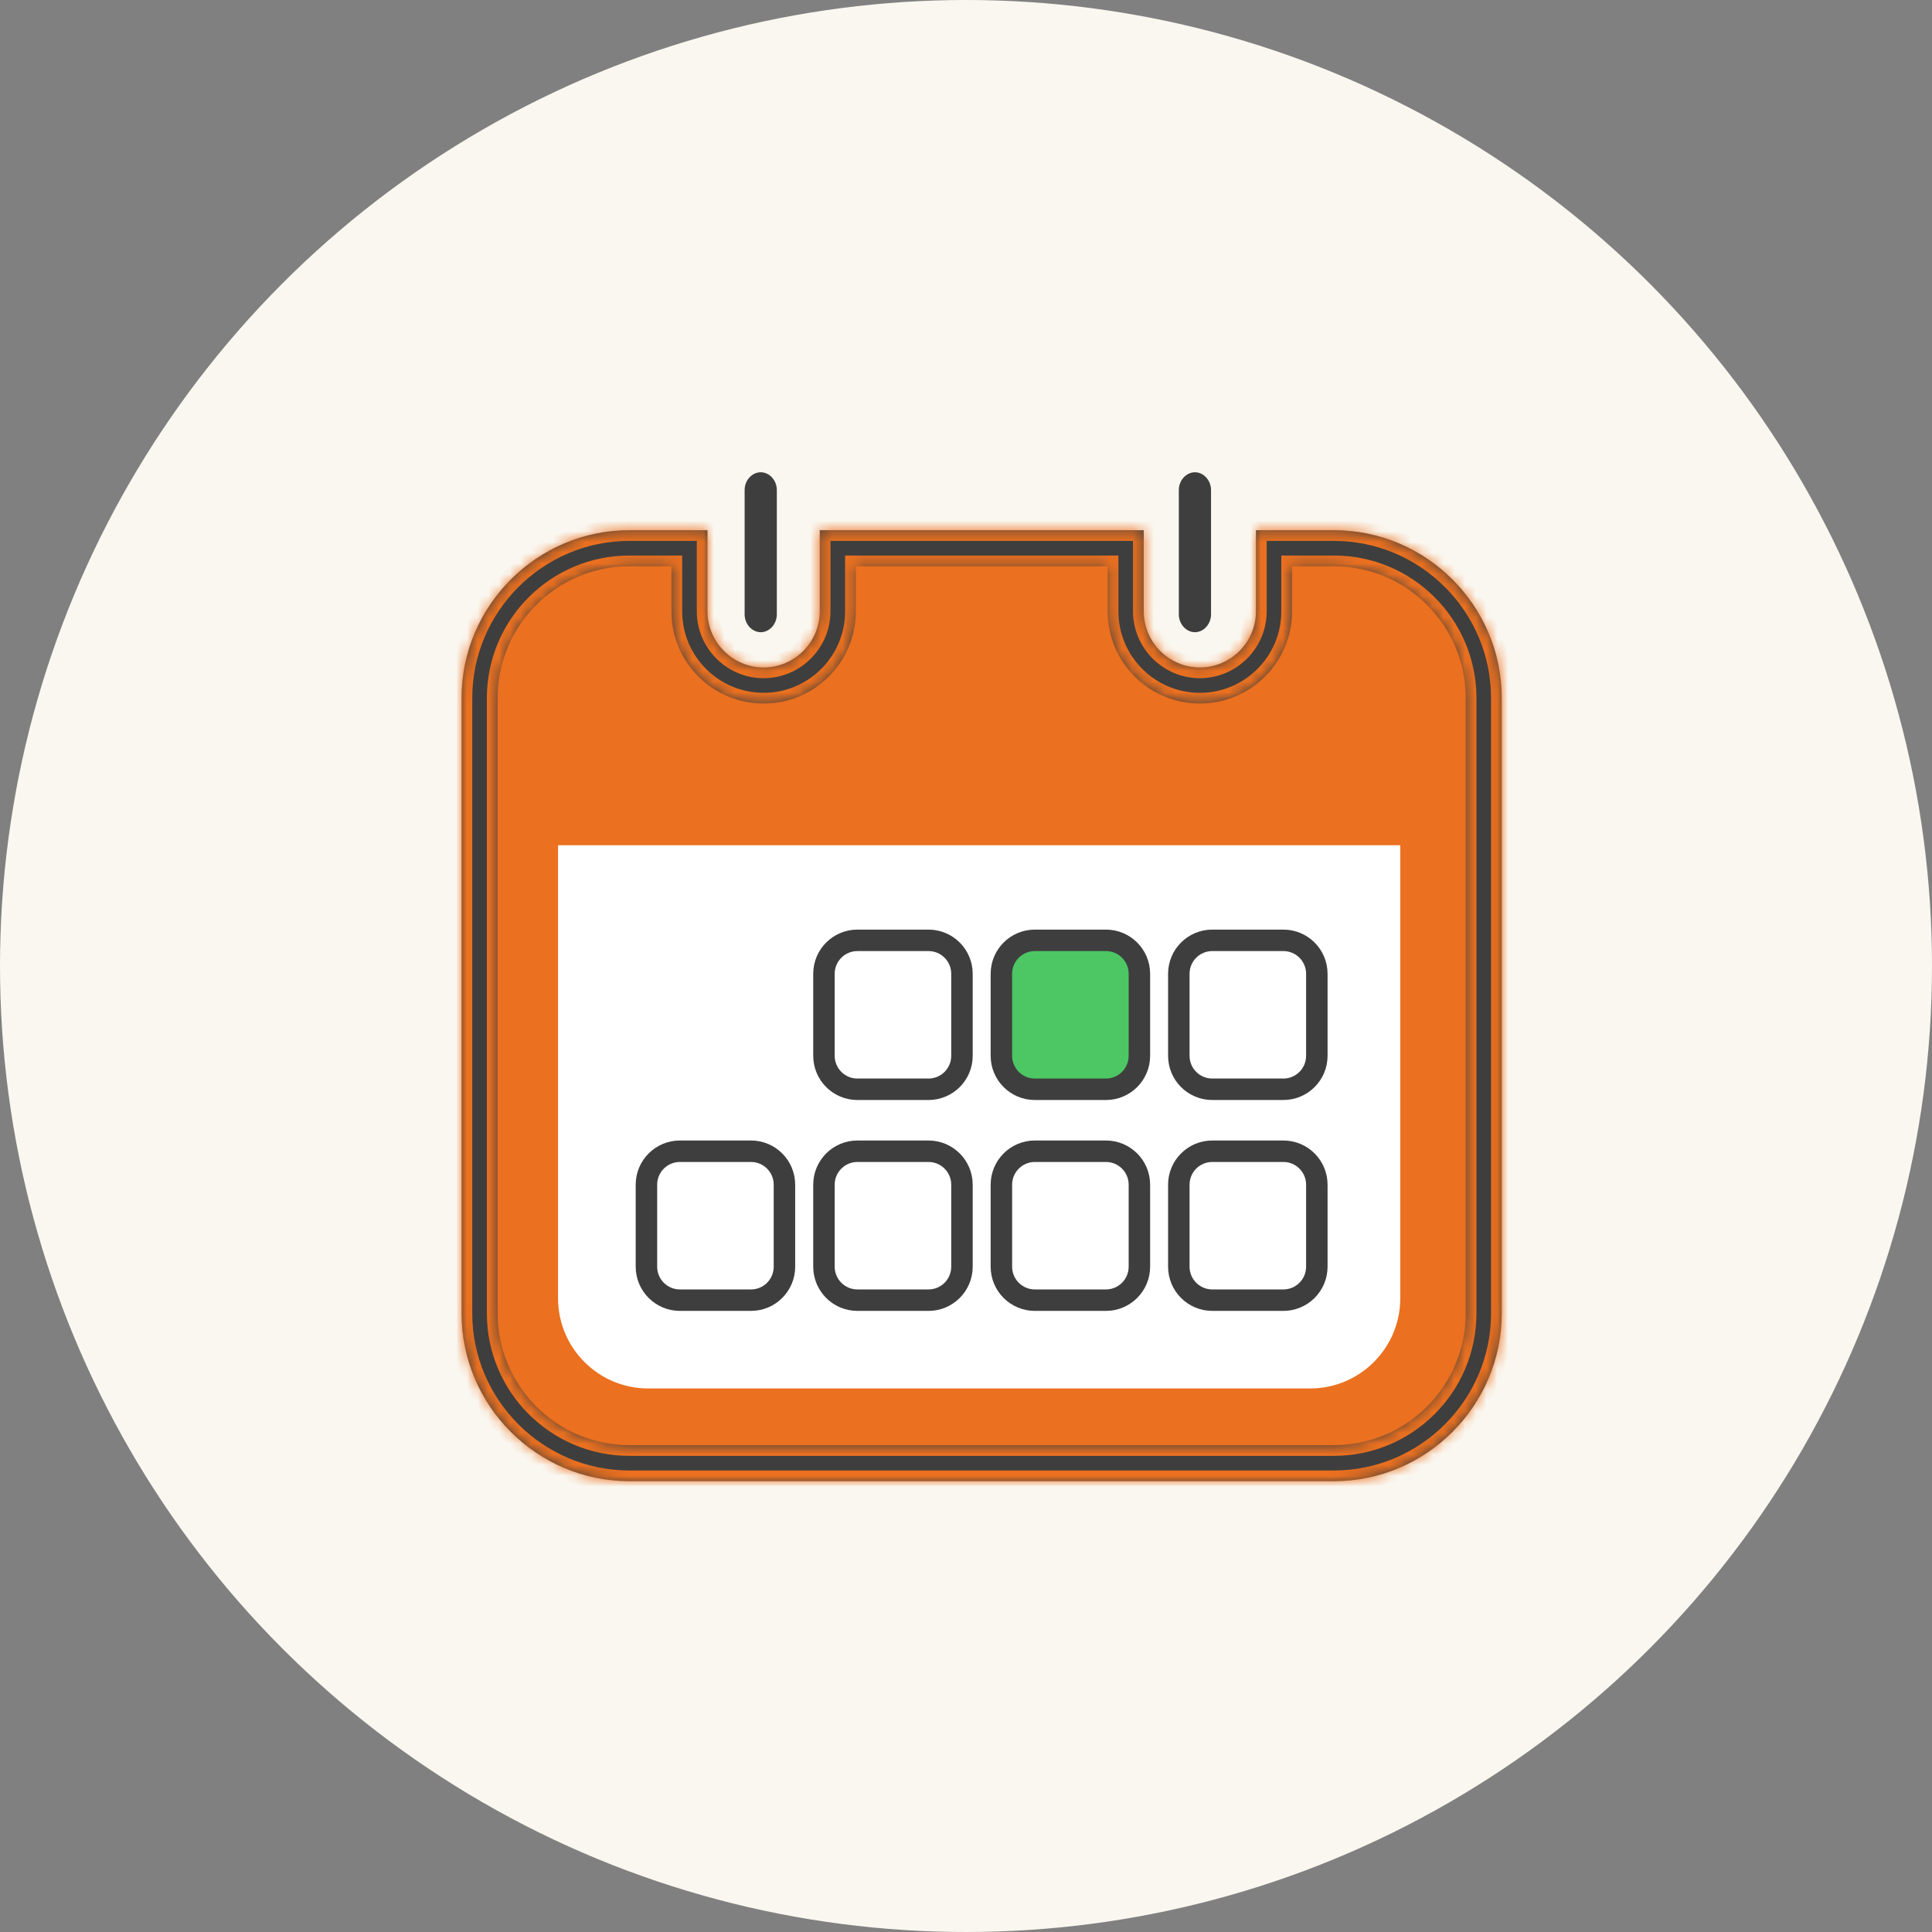
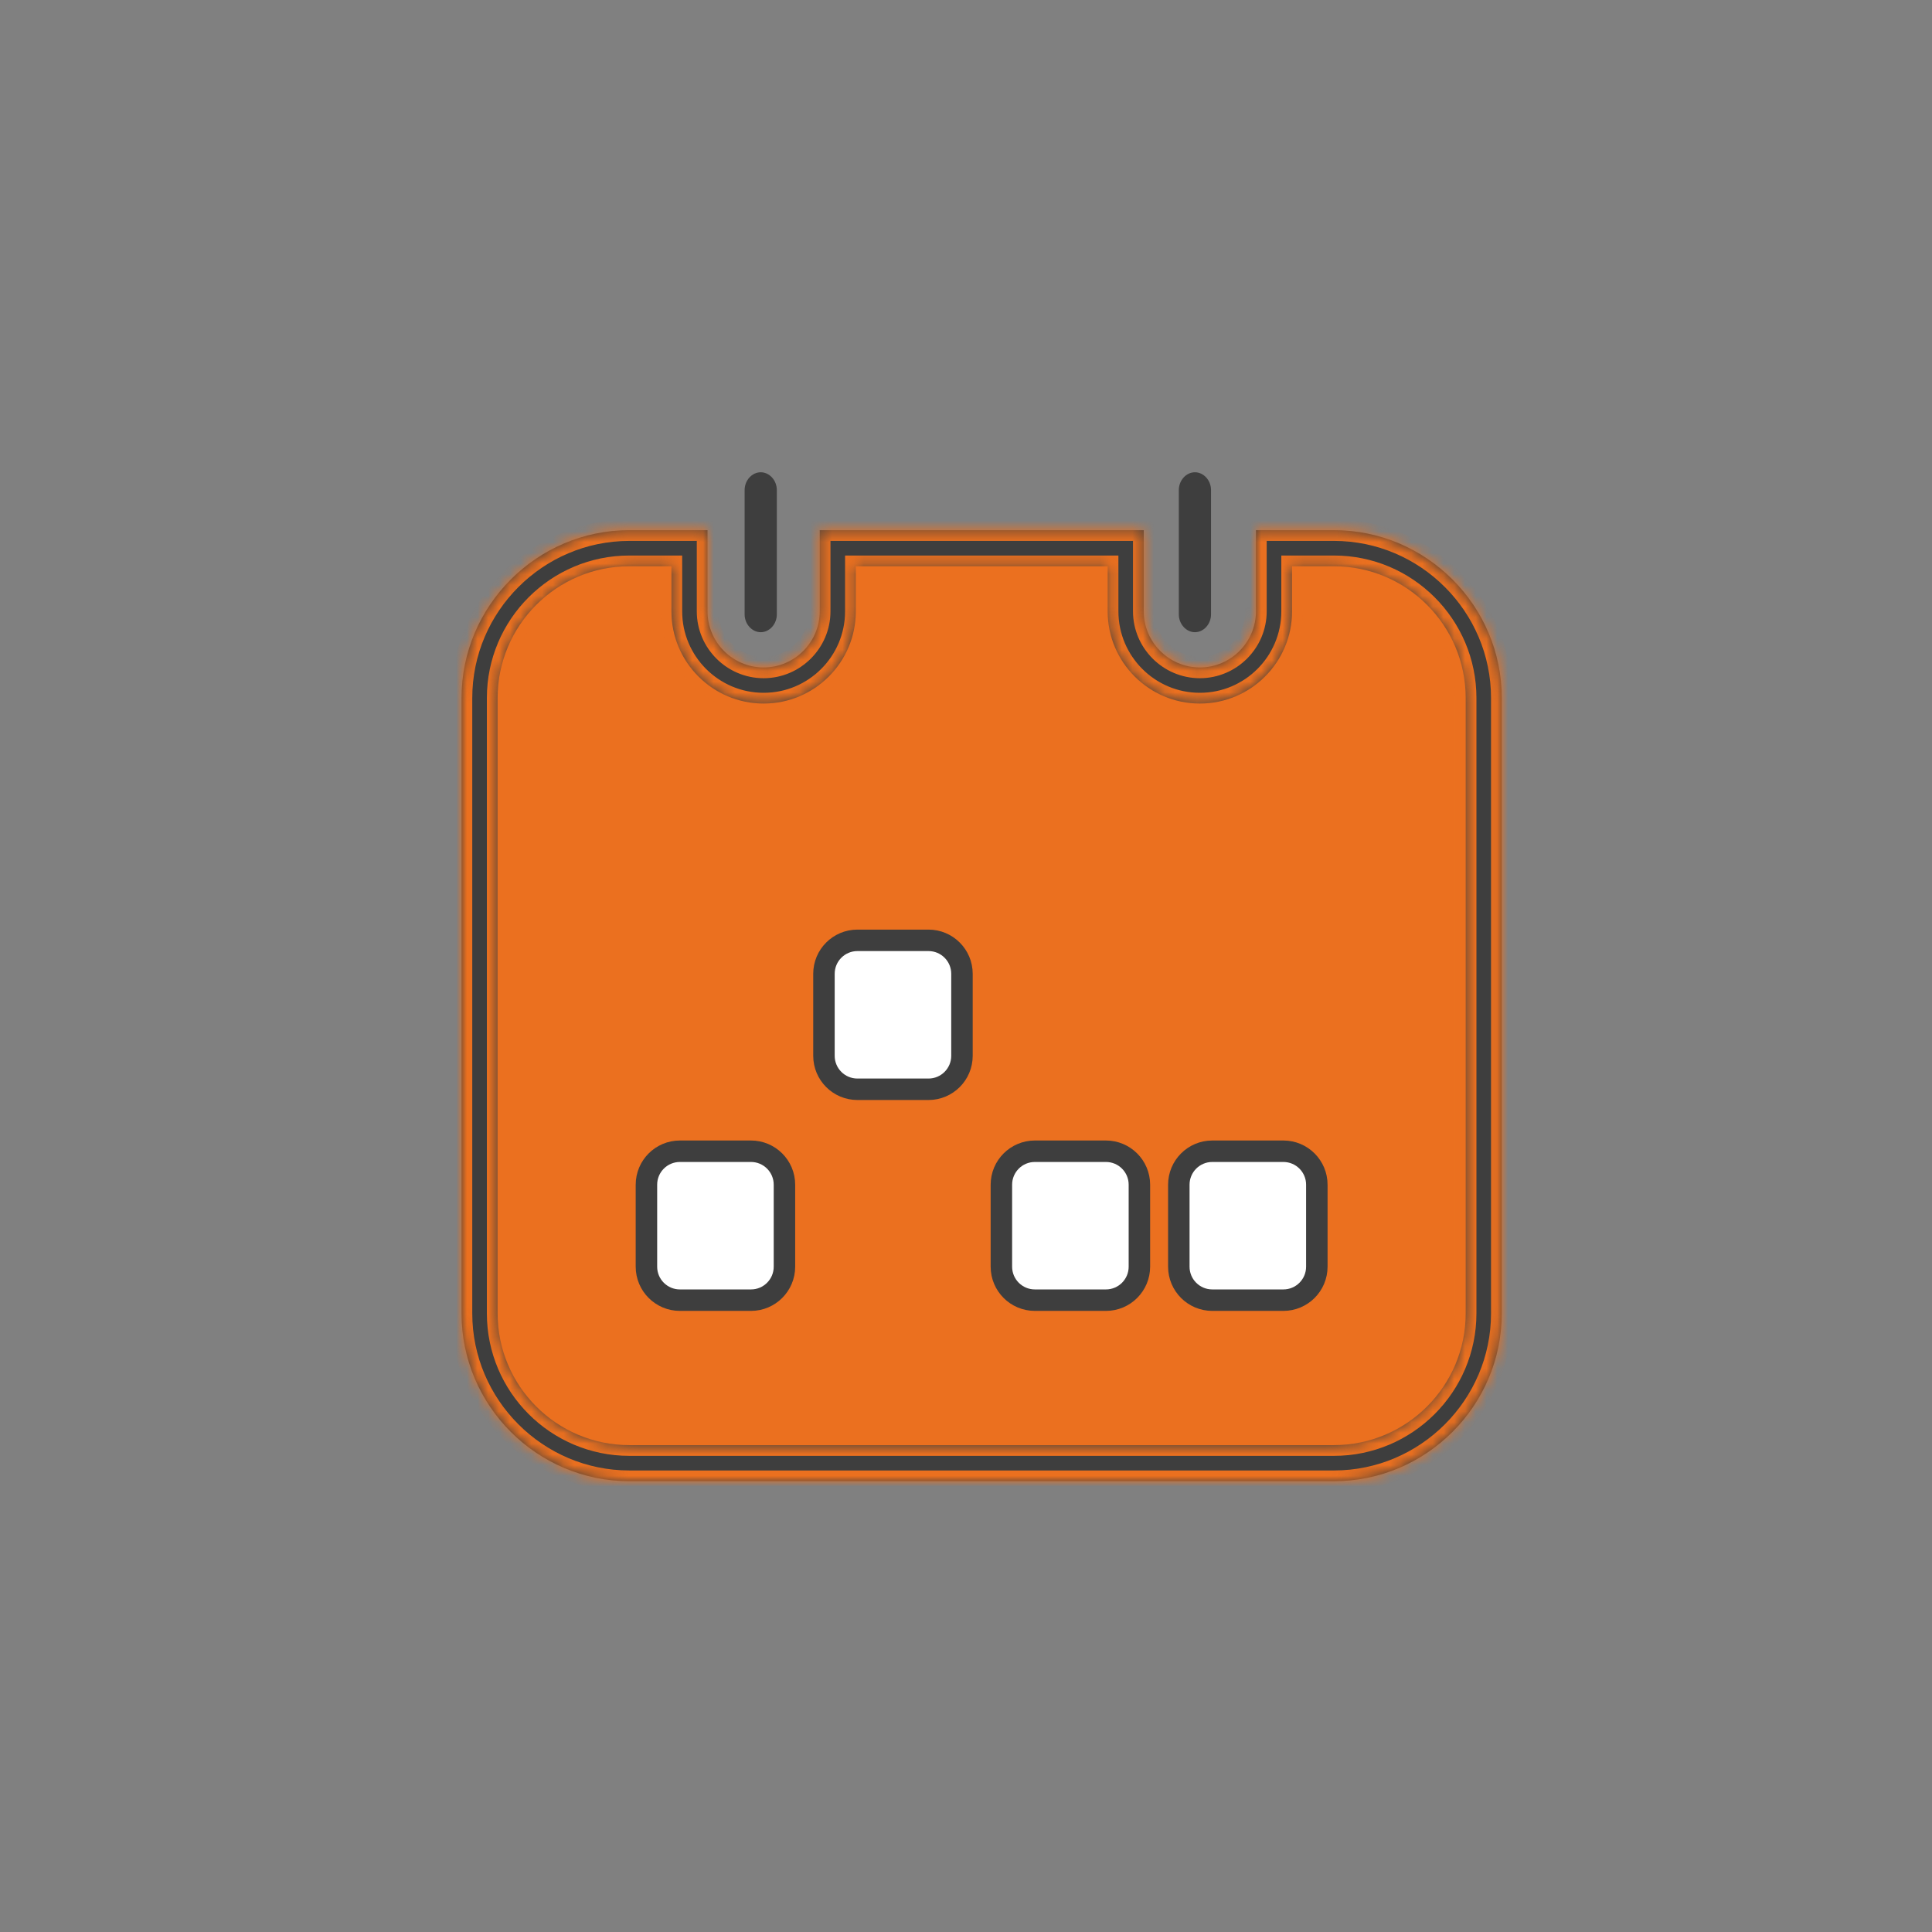
<svg xmlns="http://www.w3.org/2000/svg" width="180" height="180" viewBox="0 0 180 180" fill="none">
  <rect x="0" y="0" width="180" height="180" fill="#808080" stroke="none" />
-   <circle cx="90" cy="90" r="90" fill="#FAF7F0" />
  <path d="M58.63 136.319C50.941 136.319 44.68 130.058 44.68 122.368V65.027C44.68 57.337 50.941 51.076 58.63 51.076H64.236V56.959C64.236 60.766 67.337 63.867 71.144 63.867C74.951 63.867 78.052 60.766 78.052 56.959V51.076H104.878V56.959C104.878 60.766 107.98 63.867 111.787 63.867C115.594 63.867 118.695 60.766 118.695 56.959V51.076H124.3C131.99 51.076 138.251 57.337 138.251 65.027V122.368C138.251 130.058 131.99 136.319 124.3 136.319H58.63Z" fill="#EB701F" />
  <mask id="path-3-inside-1_170_4318" fill="white">
    <path d="M124.285 52.757C131.05 52.757 136.555 58.262 136.555 65.027V122.368C136.555 129.134 131.05 134.638 124.285 134.638H58.632C51.866 134.638 46.362 129.134 46.362 122.368V65.027C46.362 58.262 51.866 52.757 58.632 52.757H62.556V56.959C62.556 61.691 66.406 65.548 71.145 65.548C75.885 65.548 79.734 61.699 79.734 56.959V52.757H103.199V56.959C103.199 61.691 107.048 65.548 111.788 65.548C116.528 65.548 120.377 61.699 120.377 56.959V52.757H124.301M124.301 49.395H117.015V56.959C117.015 59.833 114.662 62.187 111.788 62.187C108.914 62.187 106.56 59.833 106.56 56.959V49.395H76.373V56.959C76.373 59.833 74.02 62.187 71.145 62.187C68.271 62.187 65.918 59.833 65.918 56.959V49.395H58.632C50.034 49.395 43 56.43 43 65.027V122.368C43 130.966 50.034 138 58.632 138H124.285C132.882 138 139.916 130.966 139.916 122.368V65.027C139.916 56.43 132.882 49.395 124.285 49.395H124.301Z" />
  </mask>
  <path d="M124.285 52.757C131.05 52.757 136.555 58.262 136.555 65.027V122.368C136.555 129.134 131.05 134.638 124.285 134.638H58.632C51.866 134.638 46.362 129.134 46.362 122.368V65.027C46.362 58.262 51.866 52.757 58.632 52.757H62.556V56.959C62.556 61.691 66.406 65.548 71.145 65.548C75.885 65.548 79.734 61.699 79.734 56.959V52.757H103.199V56.959C103.199 61.691 107.048 65.548 111.788 65.548C116.528 65.548 120.377 61.699 120.377 56.959V52.757H124.301M124.301 49.395H117.015V56.959C117.015 59.833 114.662 62.187 111.788 62.187C108.914 62.187 106.56 59.833 106.56 56.959V49.395H76.373V56.959C76.373 59.833 74.02 62.187 71.145 62.187C68.271 62.187 65.918 59.833 65.918 56.959V49.395H58.632C50.034 49.395 43 56.43 43 65.027V122.368C43 130.966 50.034 138 58.632 138H124.285C132.882 138 139.916 130.966 139.916 122.368V65.027C139.916 56.43 132.882 49.395 124.285 49.395H124.301Z" fill="#3E3E3E" />
  <path d="M62.556 52.757H63.556V51.757H62.556V52.757ZM79.734 52.757V51.757H78.734V52.757H79.734ZM103.199 52.757H104.199V51.757H103.199V52.757ZM120.377 52.757V51.757H119.377V52.757H120.377ZM117.015 49.395V48.395H116.015V49.395H117.015ZM106.56 49.395H107.56V48.395H106.56V49.395ZM76.373 49.395V48.395H75.373V49.395H76.373ZM65.918 49.395H66.918V48.395H65.918V49.395ZM124.285 53.757C130.498 53.757 135.555 58.814 135.555 65.027H137.555C137.555 57.71 131.602 51.757 124.285 51.757V53.757ZM135.555 65.027V122.368H137.555V65.027H135.555ZM135.555 122.368C135.555 128.581 130.498 133.638 124.285 133.638V135.638C131.602 135.638 137.555 129.686 137.555 122.368H135.555ZM124.285 133.638H58.632V135.638H124.285V133.638ZM58.632 133.638C52.419 133.638 47.362 128.581 47.362 122.368H45.362C45.362 129.686 51.314 135.638 58.632 135.638V133.638ZM47.362 122.368V65.027H45.362V122.368H47.362ZM47.362 65.027C47.362 58.814 52.419 53.757 58.632 53.757V51.757C51.314 51.757 45.362 57.71 45.362 65.027H47.362ZM58.632 53.757H62.556V51.757H58.632V53.757ZM61.556 52.757V56.959H63.556V52.757H61.556ZM61.556 56.959C61.556 62.242 65.853 66.548 71.145 66.548V64.548C66.958 64.548 63.556 61.139 63.556 56.959H61.556ZM71.145 66.548C76.438 66.548 80.734 62.251 80.734 56.959H78.734C78.734 61.147 75.333 64.548 71.145 64.548V66.548ZM80.734 56.959V52.757H78.734V56.959H80.734ZM79.734 53.757H103.199V51.757H79.734V53.757ZM102.199 52.757V56.959H104.199V52.757H102.199ZM102.199 56.959C102.199 62.242 106.495 66.548 111.788 66.548V64.548C107.601 64.548 104.199 61.139 104.199 56.959H102.199ZM111.788 66.548C117.08 66.548 121.377 62.251 121.377 56.959H119.377C119.377 61.147 115.975 64.548 111.788 64.548V66.548ZM121.377 56.959V52.757H119.377V56.959H121.377ZM120.377 53.757H124.301V51.757H120.377V53.757ZM124.301 48.395H117.015V50.395H124.301V48.395ZM116.015 49.395V56.959H118.015V49.395H116.015ZM116.015 56.959C116.015 59.281 114.11 61.187 111.788 61.187V63.187C115.214 63.187 118.015 60.386 118.015 56.959H116.015ZM111.788 61.187C109.466 61.187 107.56 59.281 107.56 56.959H105.56C105.56 60.386 108.361 63.187 111.788 63.187V61.187ZM107.56 56.959V49.395H105.56V56.959H107.56ZM106.56 48.395H76.373V50.395H106.56V48.395ZM75.373 49.395V56.959H77.373V49.395H75.373ZM75.373 56.959C75.373 59.281 73.467 61.187 71.145 61.187V63.187C74.572 63.187 77.373 60.386 77.373 56.959H75.373ZM71.145 61.187C68.823 61.187 66.918 59.281 66.918 56.959H64.918C64.918 60.386 67.719 63.187 71.145 63.187V61.187ZM66.918 56.959V49.395H64.918V56.959H66.918ZM65.918 48.395H58.632V50.395H65.918V48.395ZM58.632 48.395C49.482 48.395 42 55.877 42 65.027H44C44 56.982 50.587 50.395 58.632 50.395V48.395ZM42 65.027V122.368H44V65.027H42ZM42 122.368C42 131.518 49.482 139 58.632 139V137C50.587 137 44 130.414 44 122.368H42ZM58.632 139H124.285V137H58.632V139ZM124.285 139C133.434 139 140.916 131.518 140.916 122.368H138.916C138.916 130.414 132.33 137 124.285 137V139ZM140.916 122.368V65.027H138.916V122.368H140.916ZM140.916 65.027C140.916 55.877 133.434 48.395 124.285 48.395V50.395C132.33 50.395 138.916 56.982 138.916 65.027H140.916ZM124.285 50.395H124.301V48.395H124.285V50.395Z" fill="#EB701F" mask="url(#path-3-inside-1_170_4318)" />
-   <path d="M51.992 78.751H130.461V120.956C130.461 125.596 126.696 129.361 122.057 129.361H60.396C55.757 129.361 51.992 125.596 51.992 120.956V78.751Z" fill="white" />
-   <path d="M86.506 107.258H79.884C78.162 107.258 76.766 108.654 76.766 110.376V118.015C76.766 119.737 78.162 121.133 79.884 121.133H86.506C88.228 121.133 89.624 119.737 89.624 118.015V110.376C89.624 108.654 88.228 107.258 86.506 107.258Z" fill="white" stroke="#3E3E3E" stroke-width="2" />
  <path d="M69.967 107.258H63.344C61.623 107.258 60.227 108.654 60.227 110.376V118.015C60.227 119.737 61.623 121.133 63.344 121.133H69.967C71.689 121.133 73.085 119.737 73.085 118.015V110.376C73.085 108.654 71.689 107.258 69.967 107.258Z" fill="white" stroke="#3E3E3E" stroke-width="2" />
  <path d="M103.037 107.258H96.415C94.693 107.258 93.297 108.654 93.297 110.376V118.015C93.297 119.737 94.693 121.133 96.415 121.133H103.037C104.759 121.133 106.155 119.737 106.155 118.015V110.376C106.155 108.654 104.759 107.258 103.037 107.258Z" fill="white" stroke="#3E3E3E" stroke-width="2" />
  <path d="M119.569 107.258H112.946C111.224 107.258 109.828 108.654 109.828 110.376V118.015C109.828 119.737 111.224 121.133 112.946 121.133H119.569C121.29 121.133 122.686 119.737 122.686 118.015V110.376C122.686 108.654 121.29 107.258 119.569 107.258Z" fill="white" stroke="#3E3E3E" stroke-width="2" />
  <path d="M86.506 87.609H79.884C78.162 87.609 76.766 89.005 76.766 90.727V98.367C76.766 100.089 78.162 101.485 79.884 101.485H86.506C88.228 101.485 89.624 100.089 89.624 98.367V90.727C89.624 89.005 88.228 87.609 86.506 87.609Z" fill="white" stroke="#3E3E3E" stroke-width="2" />
-   <path d="M103.037 87.609H96.415C94.693 87.609 93.297 89.005 93.297 90.727V98.367C93.297 100.089 94.693 101.485 96.415 101.485H103.037C104.759 101.485 106.155 100.089 106.155 98.367V90.727C106.155 89.005 104.759 87.609 103.037 87.609Z" fill="#4CC764" stroke="#3E3E3E" stroke-width="2" />
-   <path d="M119.569 87.609H112.946C111.224 87.609 109.828 89.005 109.828 90.727V98.367C109.828 100.089 111.224 101.485 112.946 101.485H119.569C121.29 101.485 122.686 100.089 122.686 98.367V90.727C122.686 89.005 121.29 87.609 119.569 87.609Z" fill="white" stroke="#3E3E3E" stroke-width="2" />
  <path d="M111.328 58.901C110.517 58.901 109.828 58.144 109.828 57.245V45.656C109.828 44.756 110.511 44 111.328 44C112.146 44 112.828 44.756 112.828 45.656V57.245C112.828 58.144 112.146 58.901 111.328 58.901Z" fill="#3E3E3E" />
  <path d="M70.875 58.901C70.064 58.901 69.375 58.144 69.375 57.245V45.656C69.375 44.756 70.057 44 70.875 44C71.693 44 72.375 44.756 72.375 45.656V57.245C72.375 58.144 71.693 58.901 70.875 58.901Z" fill="#3E3E3E" />
</svg>